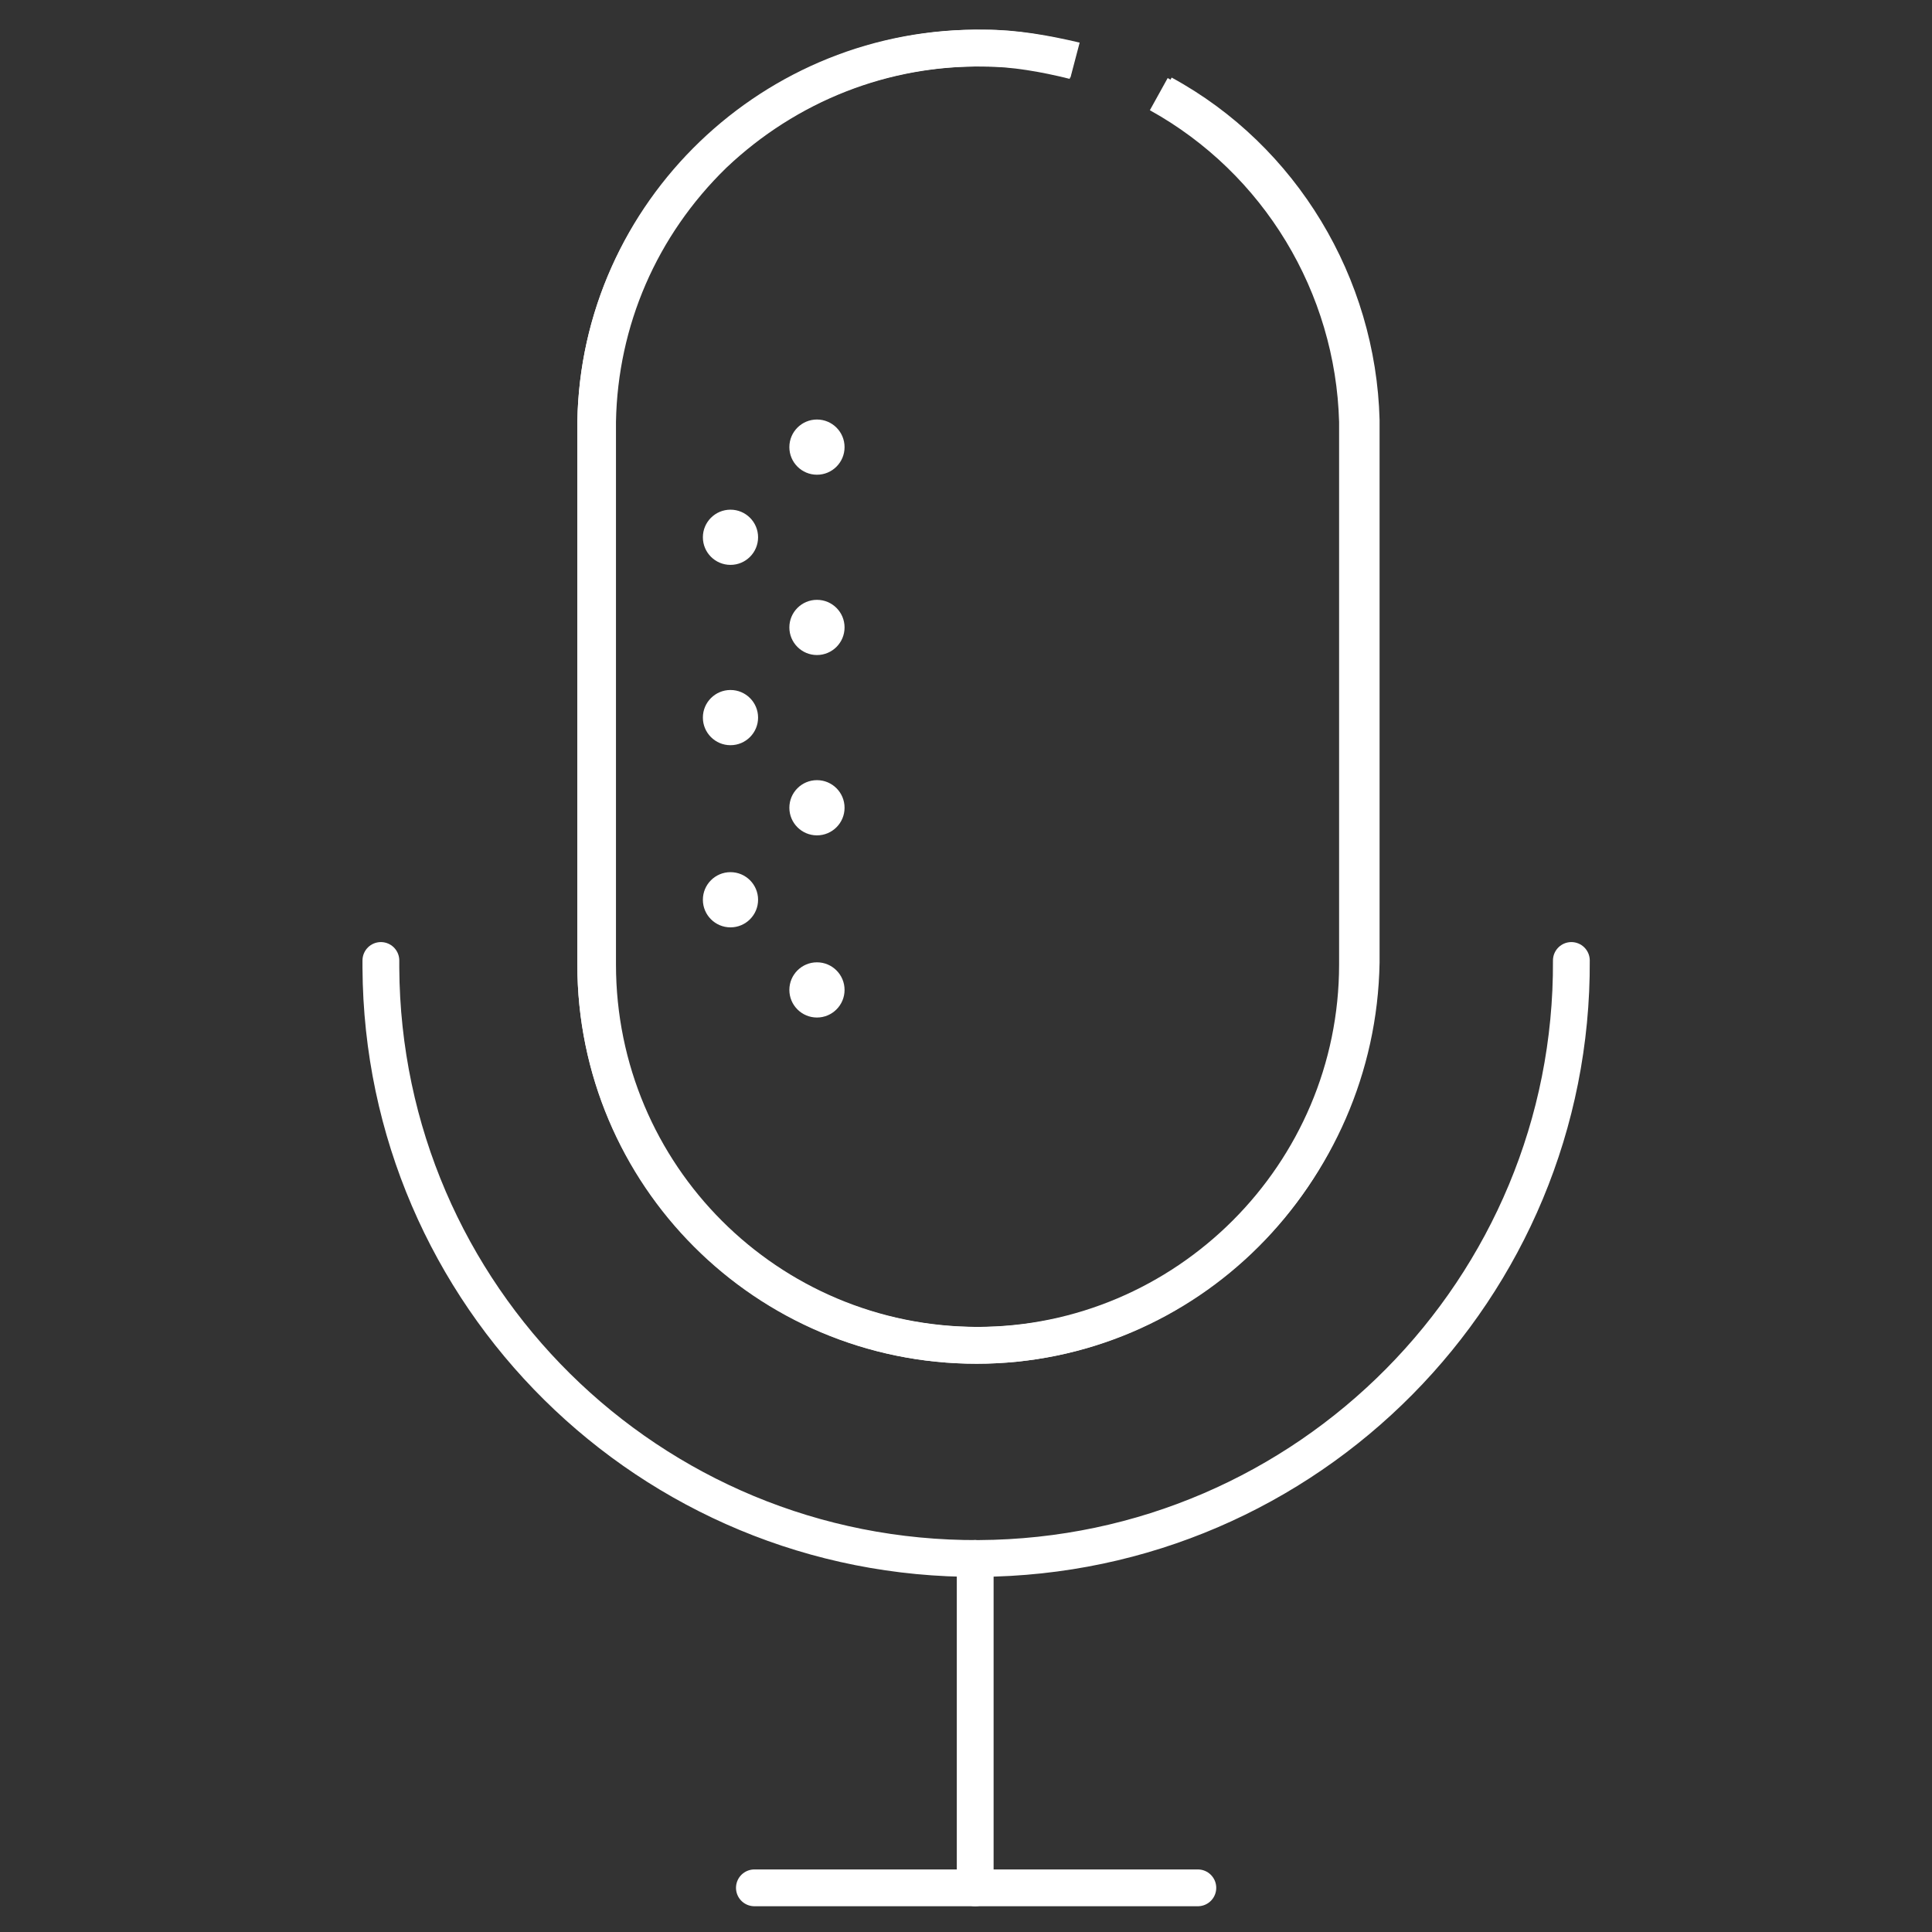
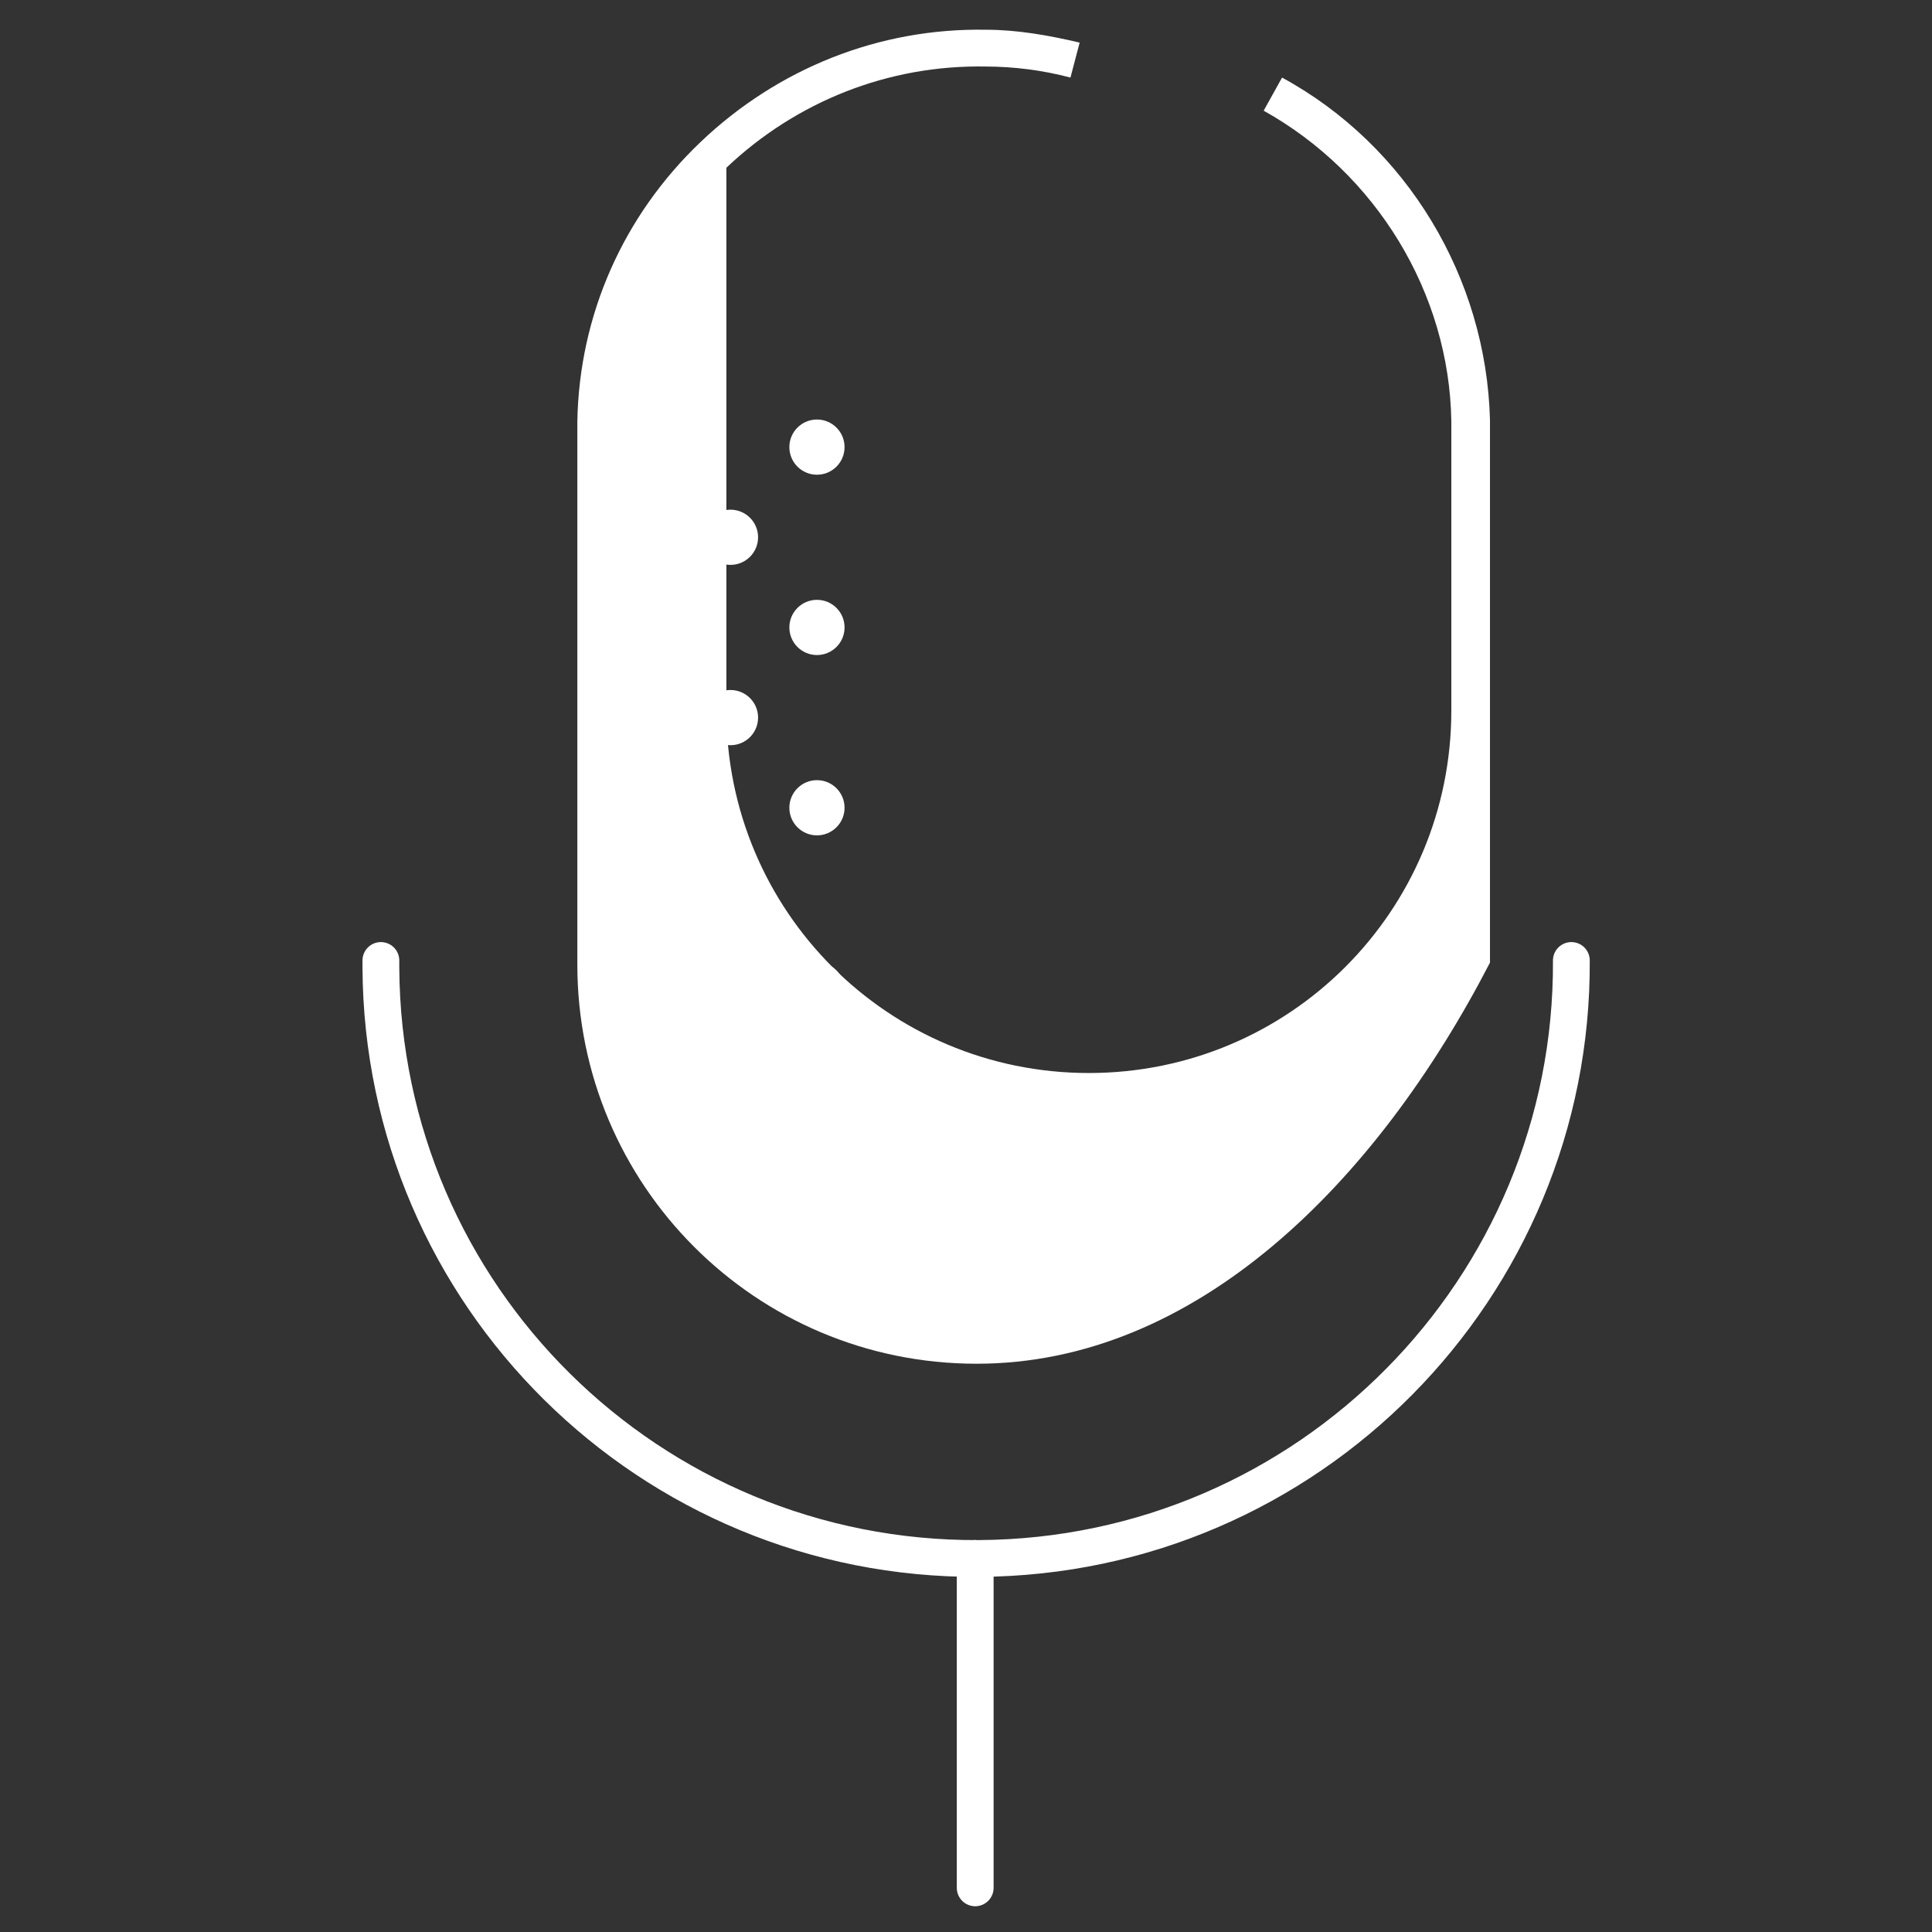
<svg xmlns="http://www.w3.org/2000/svg" version="1.1" id="Layer_1" x="0px" y="0px" viewBox="0 0 105 105" style="enable-background:new 0 0 105 105;" xml:space="preserve">
  <rect x="0" y="0" width="105" height="105" fill="#333333" stroke="none" />
  <style type="text/css">
	.st0{fill:none;stroke:#ffffff;stroke-width:2;stroke-linecap:round;stroke-miterlimit:10;}
	.st1{fill:none;stroke:#ffffff;stroke-width:2;stroke-miterlimit:10;}
	.st2{fill:#ffffff;}
</style>
  <g>
-     <line id="Line_2724" class="st0" x1="41" y1="102.6" x2="65.1" y2="102.6" />
    <g>
      <path id="Path_10138" class="st0" d="M85.4,52.2C85.5,70,71.1,84.6,53.2,84.7c-17.9,0.1-32.4-14.3-32.5-32.1c0-0.1,0-0.2,0-0.4" />
      <g id="Path_10139" transform="translate(-99.423 -30.184)">
-         <path id="Path_12716" class="st1" d="M162.4,35.3c6.5,3.6,10.6,10.4,10.8,17.8v29.5c0,11.4-9.3,20.7-20.7,20.7l0,0     c-11.4,0-20.7-9.3-20.7-20.7c0,0,0,0,0,0V53.1c0.2-11.4,9.7-20.5,21.1-20.3c1.6,0,3.3,0.3,4.9,0.7" />
-       </g>
+         </g>
      <line id="Line_243" class="st0" x1="53" y1="84.7" x2="53" y2="102.6" />
      <circle id="Ellipse_575" class="st2" cx="39.7" cy="29.2" r="1.5" />
      <circle id="Ellipse_576" class="st2" cx="44.4" cy="24.3" r="1.5" />
      <circle id="Ellipse_577" class="st2" cx="39.7" cy="39" r="1.5" />
      <circle id="Ellipse_578" class="st2" cx="44.4" cy="34.1" r="1.5" />
      <circle id="Ellipse_579" class="st2" cx="39.7" cy="48.9" r="1.5" />
      <circle id="Ellipse_580" class="st2" cx="44.4" cy="43.9" r="1.5" />
      <circle id="Ellipse_581" class="st2" cx="44.4" cy="53.8" r="1.5" />
    </g>
  </g>
  <g id="Path_10139_00000114070727815220164970000002290465598886530176_" transform="translate(-99.423 -30.184)">
-     <path class="st2" d="M152.5,104.3c-12,0-21.7-9.7-21.7-21.7V53.1c0.1-5.8,2.5-11.2,6.7-15.2s9.7-6.2,15.5-6.1   c1.7,0,3.4,0.3,5.1,0.7l-0.5,1.9c-1.5-0.4-3.1-0.6-4.6-0.6c-5.3-0.1-10.3,1.9-14.1,5.5c-3.8,3.7-5.9,8.6-6,13.8v29.5   c0,10.9,8.8,19.7,19.7,19.7c10.9,0,19.7-8.8,19.7-19.7V53.1c-0.1-7-4.1-13.5-10.2-16.9l1-1.8c6.8,3.7,11.1,10.9,11.3,18.6v29.5   C174.2,94.5,164.4,104.3,152.5,104.3z" />
+     <path class="st2" d="M152.5,104.3c-12,0-21.7-9.7-21.7-21.7V53.1c0.1-5.8,2.5-11.2,6.7-15.2s9.7-6.2,15.5-6.1   c1.7,0,3.4,0.3,5.1,0.7l-0.5,1.9c-1.5-0.4-3.1-0.6-4.6-0.6c-5.3-0.1-10.3,1.9-14.1,5.5v29.5   c0,10.9,8.8,19.7,19.7,19.7c10.9,0,19.7-8.8,19.7-19.7V53.1c-0.1-7-4.1-13.5-10.2-16.9l1-1.8c6.8,3.7,11.1,10.9,11.3,18.6v29.5   C174.2,94.5,164.4,104.3,152.5,104.3z" />
  </g>
</svg>